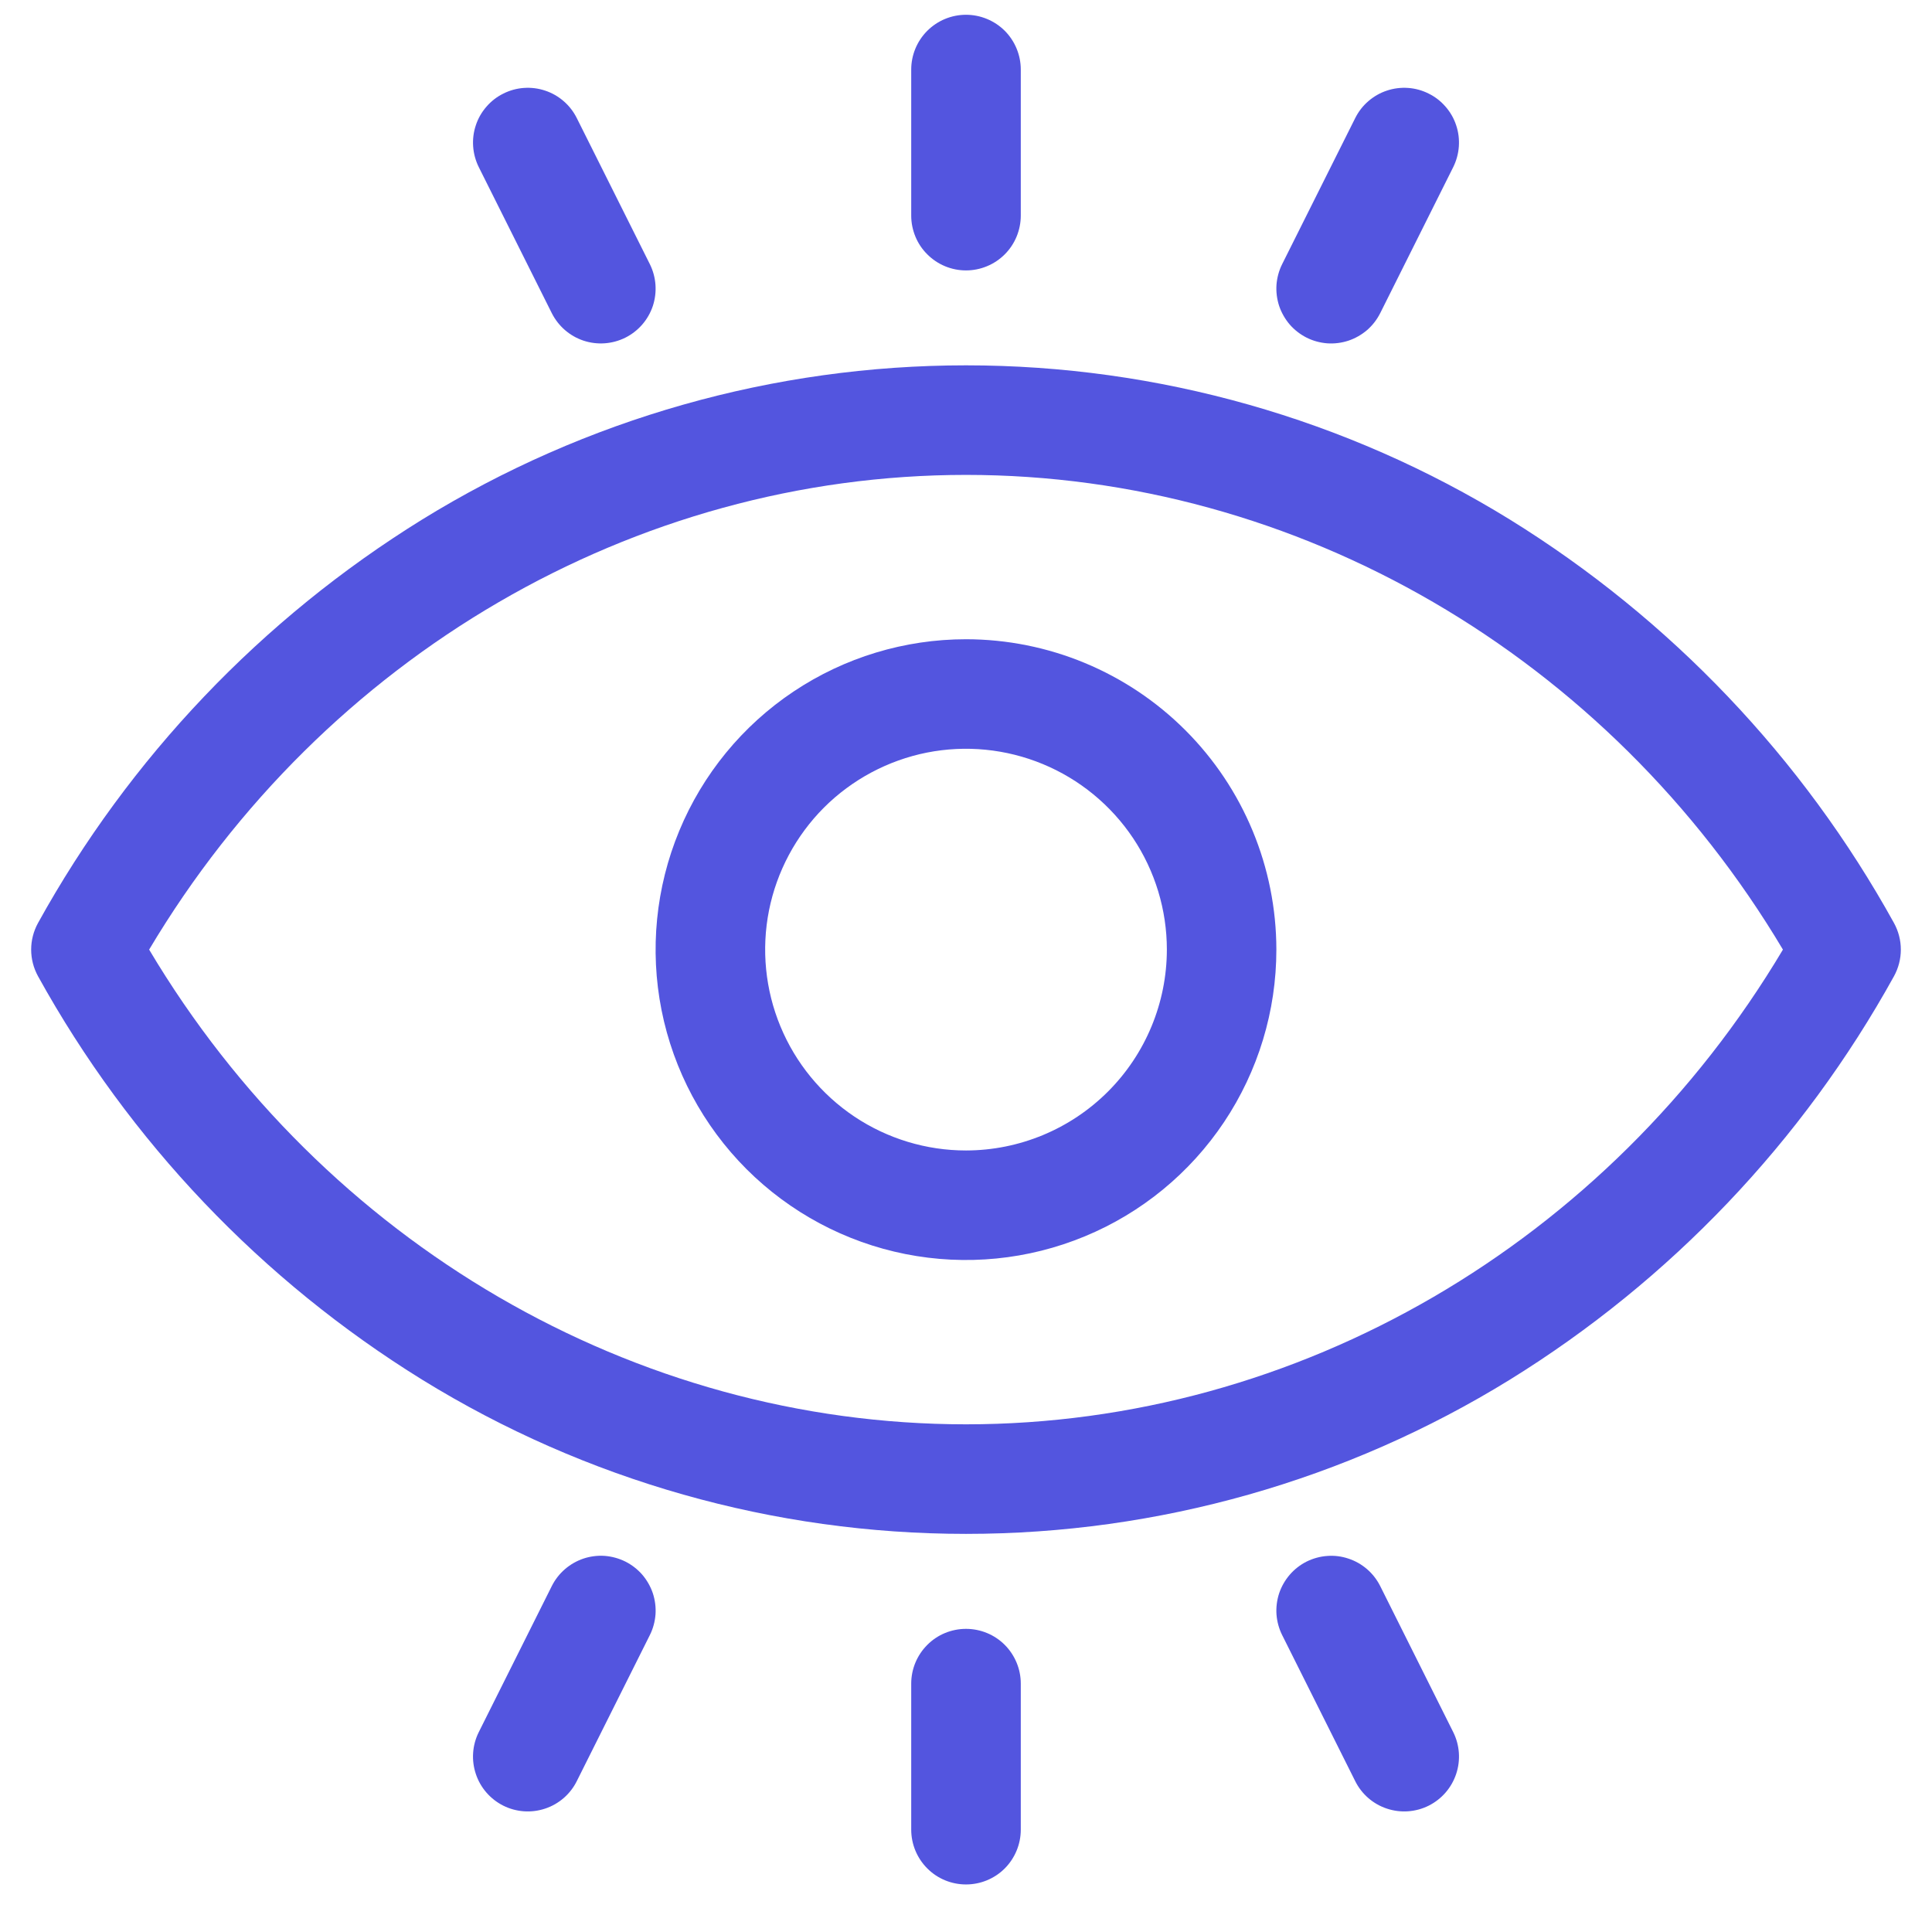
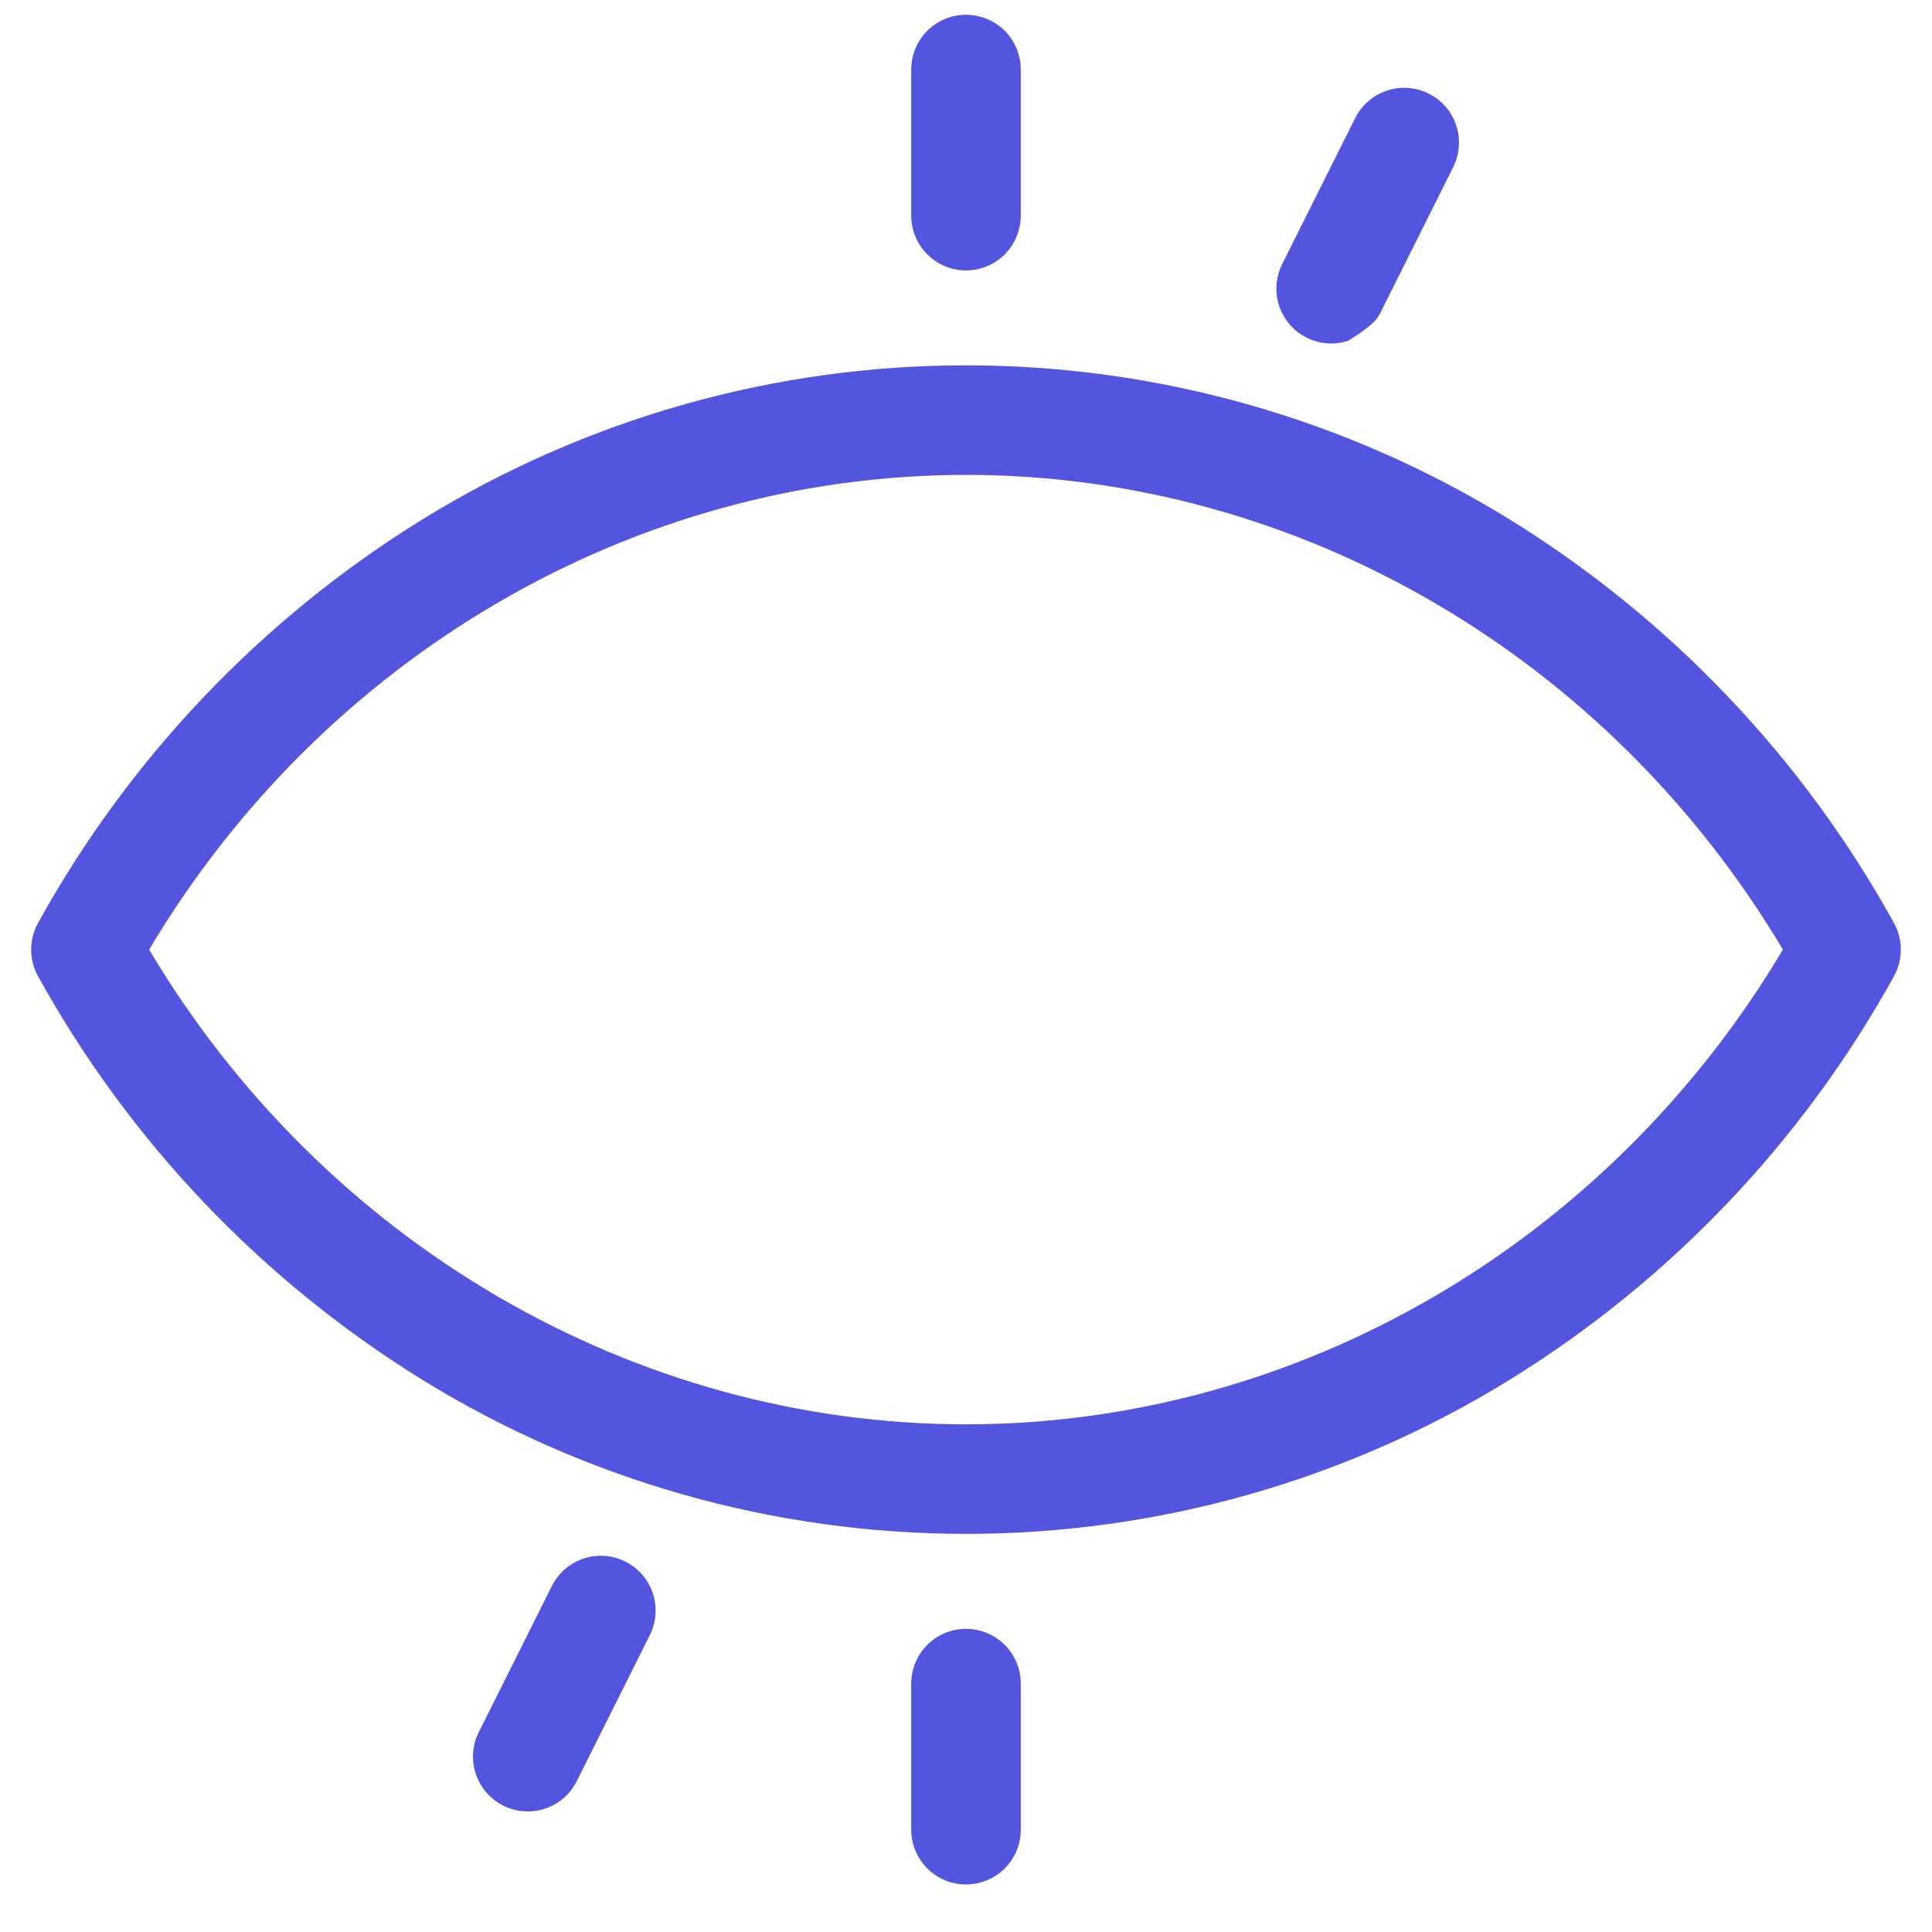
<svg xmlns="http://www.w3.org/2000/svg" width="31" height="31" viewBox="0 0 31 31" fill="none">
  <g clip-path="url(#clip0_739_1420)">
    <path d="M30.39 14.81C28.925 12.159 26.802 9.93 24.226 8.336C21.603 6.719 18.582 5.862 15.5 5.862C12.418 5.862 9.397 6.719 6.774 8.336C4.198 9.93 2.075 12.159 0.61 14.81C0.538 14.941 0.5 15.088 0.5 15.237C0.5 15.386 0.538 15.533 0.61 15.664C2.075 18.315 4.198 20.545 6.774 22.138C9.397 23.756 12.418 24.612 15.5 24.612C18.582 24.612 21.603 23.756 24.226 22.138C26.802 20.545 28.925 18.315 30.39 15.664C30.462 15.533 30.5 15.386 30.5 15.237C30.5 15.088 30.462 14.941 30.39 14.81ZM15.5 22.854C10.177 22.854 5.198 19.948 2.393 15.237C5.198 10.526 10.177 7.62 15.5 7.62C20.823 7.62 25.802 10.526 28.608 15.237C25.802 19.948 20.823 22.854 15.5 22.854Z" fill="#5355DF" />
-     <path d="M15.5 10.257C14.515 10.257 13.552 10.549 12.733 11.096C11.914 11.643 11.276 12.421 10.899 13.331C10.522 14.241 10.423 15.243 10.615 16.209C10.807 17.175 11.282 18.062 11.978 18.759C12.675 19.455 13.562 19.93 14.528 20.122C15.495 20.314 16.496 20.215 17.406 19.838C18.316 19.462 19.094 18.823 19.641 18.004C20.188 17.185 20.48 16.222 20.48 15.237C20.479 13.917 19.954 12.651 19.02 11.717C18.086 10.783 16.82 10.258 15.5 10.257ZM15.5 18.46C14.863 18.46 14.24 18.271 13.71 17.917C13.18 17.562 12.767 17.059 12.523 16.47C12.279 15.882 12.215 15.233 12.339 14.608C12.464 13.983 12.771 13.409 13.221 12.958C13.672 12.508 14.246 12.201 14.871 12.076C15.496 11.952 16.144 12.016 16.733 12.26C17.322 12.504 17.825 12.917 18.18 13.447C18.534 13.977 18.723 14.6 18.723 15.237C18.722 16.091 18.382 16.911 17.778 17.515C17.174 18.119 16.354 18.459 15.5 18.46Z" fill="#5355DF" />
    <path d="M15.5 4.339C15.615 4.339 15.73 4.316 15.836 4.272C15.943 4.228 16.04 4.163 16.122 4.081C16.203 4 16.268 3.903 16.312 3.796C16.356 3.689 16.379 3.575 16.379 3.46V1.116C16.379 0.883 16.286 0.659 16.122 0.494C15.957 0.33 15.733 0.237 15.5 0.237C15.267 0.237 15.043 0.33 14.879 0.494C14.714 0.659 14.621 0.883 14.621 1.116V3.46C14.621 3.575 14.644 3.689 14.688 3.796C14.732 3.903 14.797 4 14.879 4.081C15.043 4.246 15.267 4.339 15.5 4.339Z" fill="#5355DF" />
-     <path d="M8.854 5.025C8.959 5.233 9.141 5.392 9.363 5.466C9.584 5.539 9.825 5.522 10.034 5.418C10.242 5.314 10.401 5.131 10.475 4.91C10.548 4.688 10.531 4.447 10.427 4.238L9.255 1.895C9.203 1.791 9.132 1.699 9.045 1.624C8.958 1.548 8.856 1.49 8.747 1.454C8.637 1.417 8.522 1.403 8.406 1.411C8.291 1.419 8.179 1.45 8.076 1.502C7.972 1.553 7.88 1.625 7.805 1.712C7.729 1.799 7.671 1.9 7.635 2.01C7.598 2.119 7.584 2.235 7.592 2.35C7.6 2.465 7.631 2.578 7.682 2.681L8.854 5.025Z" fill="#5355DF" />
-     <path d="M20.966 5.418C21.07 5.47 21.182 5.5 21.297 5.509C21.412 5.517 21.528 5.502 21.637 5.466C21.747 5.429 21.848 5.371 21.936 5.296C22.023 5.22 22.094 5.128 22.146 5.025L23.318 2.681C23.369 2.578 23.4 2.465 23.408 2.35C23.416 2.235 23.402 2.119 23.365 2.01C23.329 1.9 23.271 1.799 23.195 1.712C23.12 1.625 23.028 1.553 22.924 1.502C22.821 1.45 22.709 1.419 22.594 1.411C22.479 1.403 22.363 1.417 22.253 1.454C22.144 1.49 22.043 1.548 21.955 1.624C21.868 1.699 21.797 1.791 21.745 1.895L20.573 4.238C20.521 4.342 20.491 4.454 20.482 4.569C20.474 4.684 20.489 4.8 20.525 4.91C20.562 5.019 20.62 5.12 20.695 5.208C20.771 5.295 20.863 5.366 20.966 5.418Z" fill="#5355DF" />
+     <path d="M20.966 5.418C21.07 5.47 21.182 5.5 21.297 5.509C21.412 5.517 21.528 5.502 21.637 5.466C22.023 5.22 22.094 5.128 22.146 5.025L23.318 2.681C23.369 2.578 23.4 2.465 23.408 2.35C23.416 2.235 23.402 2.119 23.365 2.01C23.329 1.9 23.271 1.799 23.195 1.712C23.12 1.625 23.028 1.553 22.924 1.502C22.821 1.45 22.709 1.419 22.594 1.411C22.479 1.403 22.363 1.417 22.253 1.454C22.144 1.49 22.043 1.548 21.955 1.624C21.868 1.699 21.797 1.791 21.745 1.895L20.573 4.238C20.521 4.342 20.491 4.454 20.482 4.569C20.474 4.684 20.489 4.8 20.525 4.91C20.562 5.019 20.62 5.12 20.695 5.208C20.771 5.295 20.863 5.366 20.966 5.418Z" fill="#5355DF" />
    <path d="M15.5 26.136C15.267 26.136 15.043 26.228 14.879 26.393C14.714 26.558 14.621 26.781 14.621 27.014V29.358C14.621 29.591 14.714 29.815 14.879 29.98C15.043 30.145 15.267 30.237 15.5 30.237C15.733 30.237 15.957 30.145 16.122 29.98C16.286 29.815 16.379 29.591 16.379 29.358V27.014C16.379 26.781 16.286 26.558 16.122 26.393C15.957 26.228 15.733 26.136 15.5 26.136Z" fill="#5355DF" />
    <path d="M10.034 25.056C9.931 25.005 9.818 24.974 9.703 24.965C9.588 24.957 9.472 24.972 9.363 25.008C9.253 25.045 9.152 25.103 9.065 25.178C8.977 25.254 8.906 25.346 8.854 25.449L7.682 27.793C7.578 28.002 7.561 28.243 7.635 28.464C7.708 28.685 7.867 28.868 8.076 28.973C8.284 29.077 8.526 29.094 8.747 29.02C8.968 28.947 9.151 28.788 9.255 28.579L10.427 26.236C10.479 26.132 10.509 26.02 10.518 25.905C10.526 25.79 10.511 25.674 10.475 25.564C10.438 25.455 10.38 25.354 10.305 25.266C10.229 25.179 10.137 25.108 10.034 25.056Z" fill="#5355DF" />
-     <path d="M22.146 25.449C22.094 25.346 22.023 25.254 21.935 25.178C21.848 25.103 21.747 25.045 21.637 25.009C21.528 24.972 21.412 24.957 21.297 24.966C21.182 24.974 21.07 25.005 20.966 25.056C20.863 25.108 20.771 25.179 20.695 25.267C20.62 25.354 20.562 25.455 20.525 25.564C20.489 25.674 20.474 25.79 20.482 25.905C20.491 26.02 20.521 26.132 20.573 26.236L21.745 28.579C21.849 28.788 22.032 28.947 22.253 29.02C22.474 29.094 22.716 29.077 22.924 28.973C23.133 28.868 23.291 28.686 23.365 28.464C23.439 28.243 23.422 28.002 23.318 27.793L22.146 25.449Z" fill="#5355DF" />
  </g>
  <defs>
    <clipPath id="clip0_739_1420">
      <rect width="30" height="30" fill="#5355DF" transform="translate(0.5 0.237)" />
    </clipPath>
  </defs>
</svg>